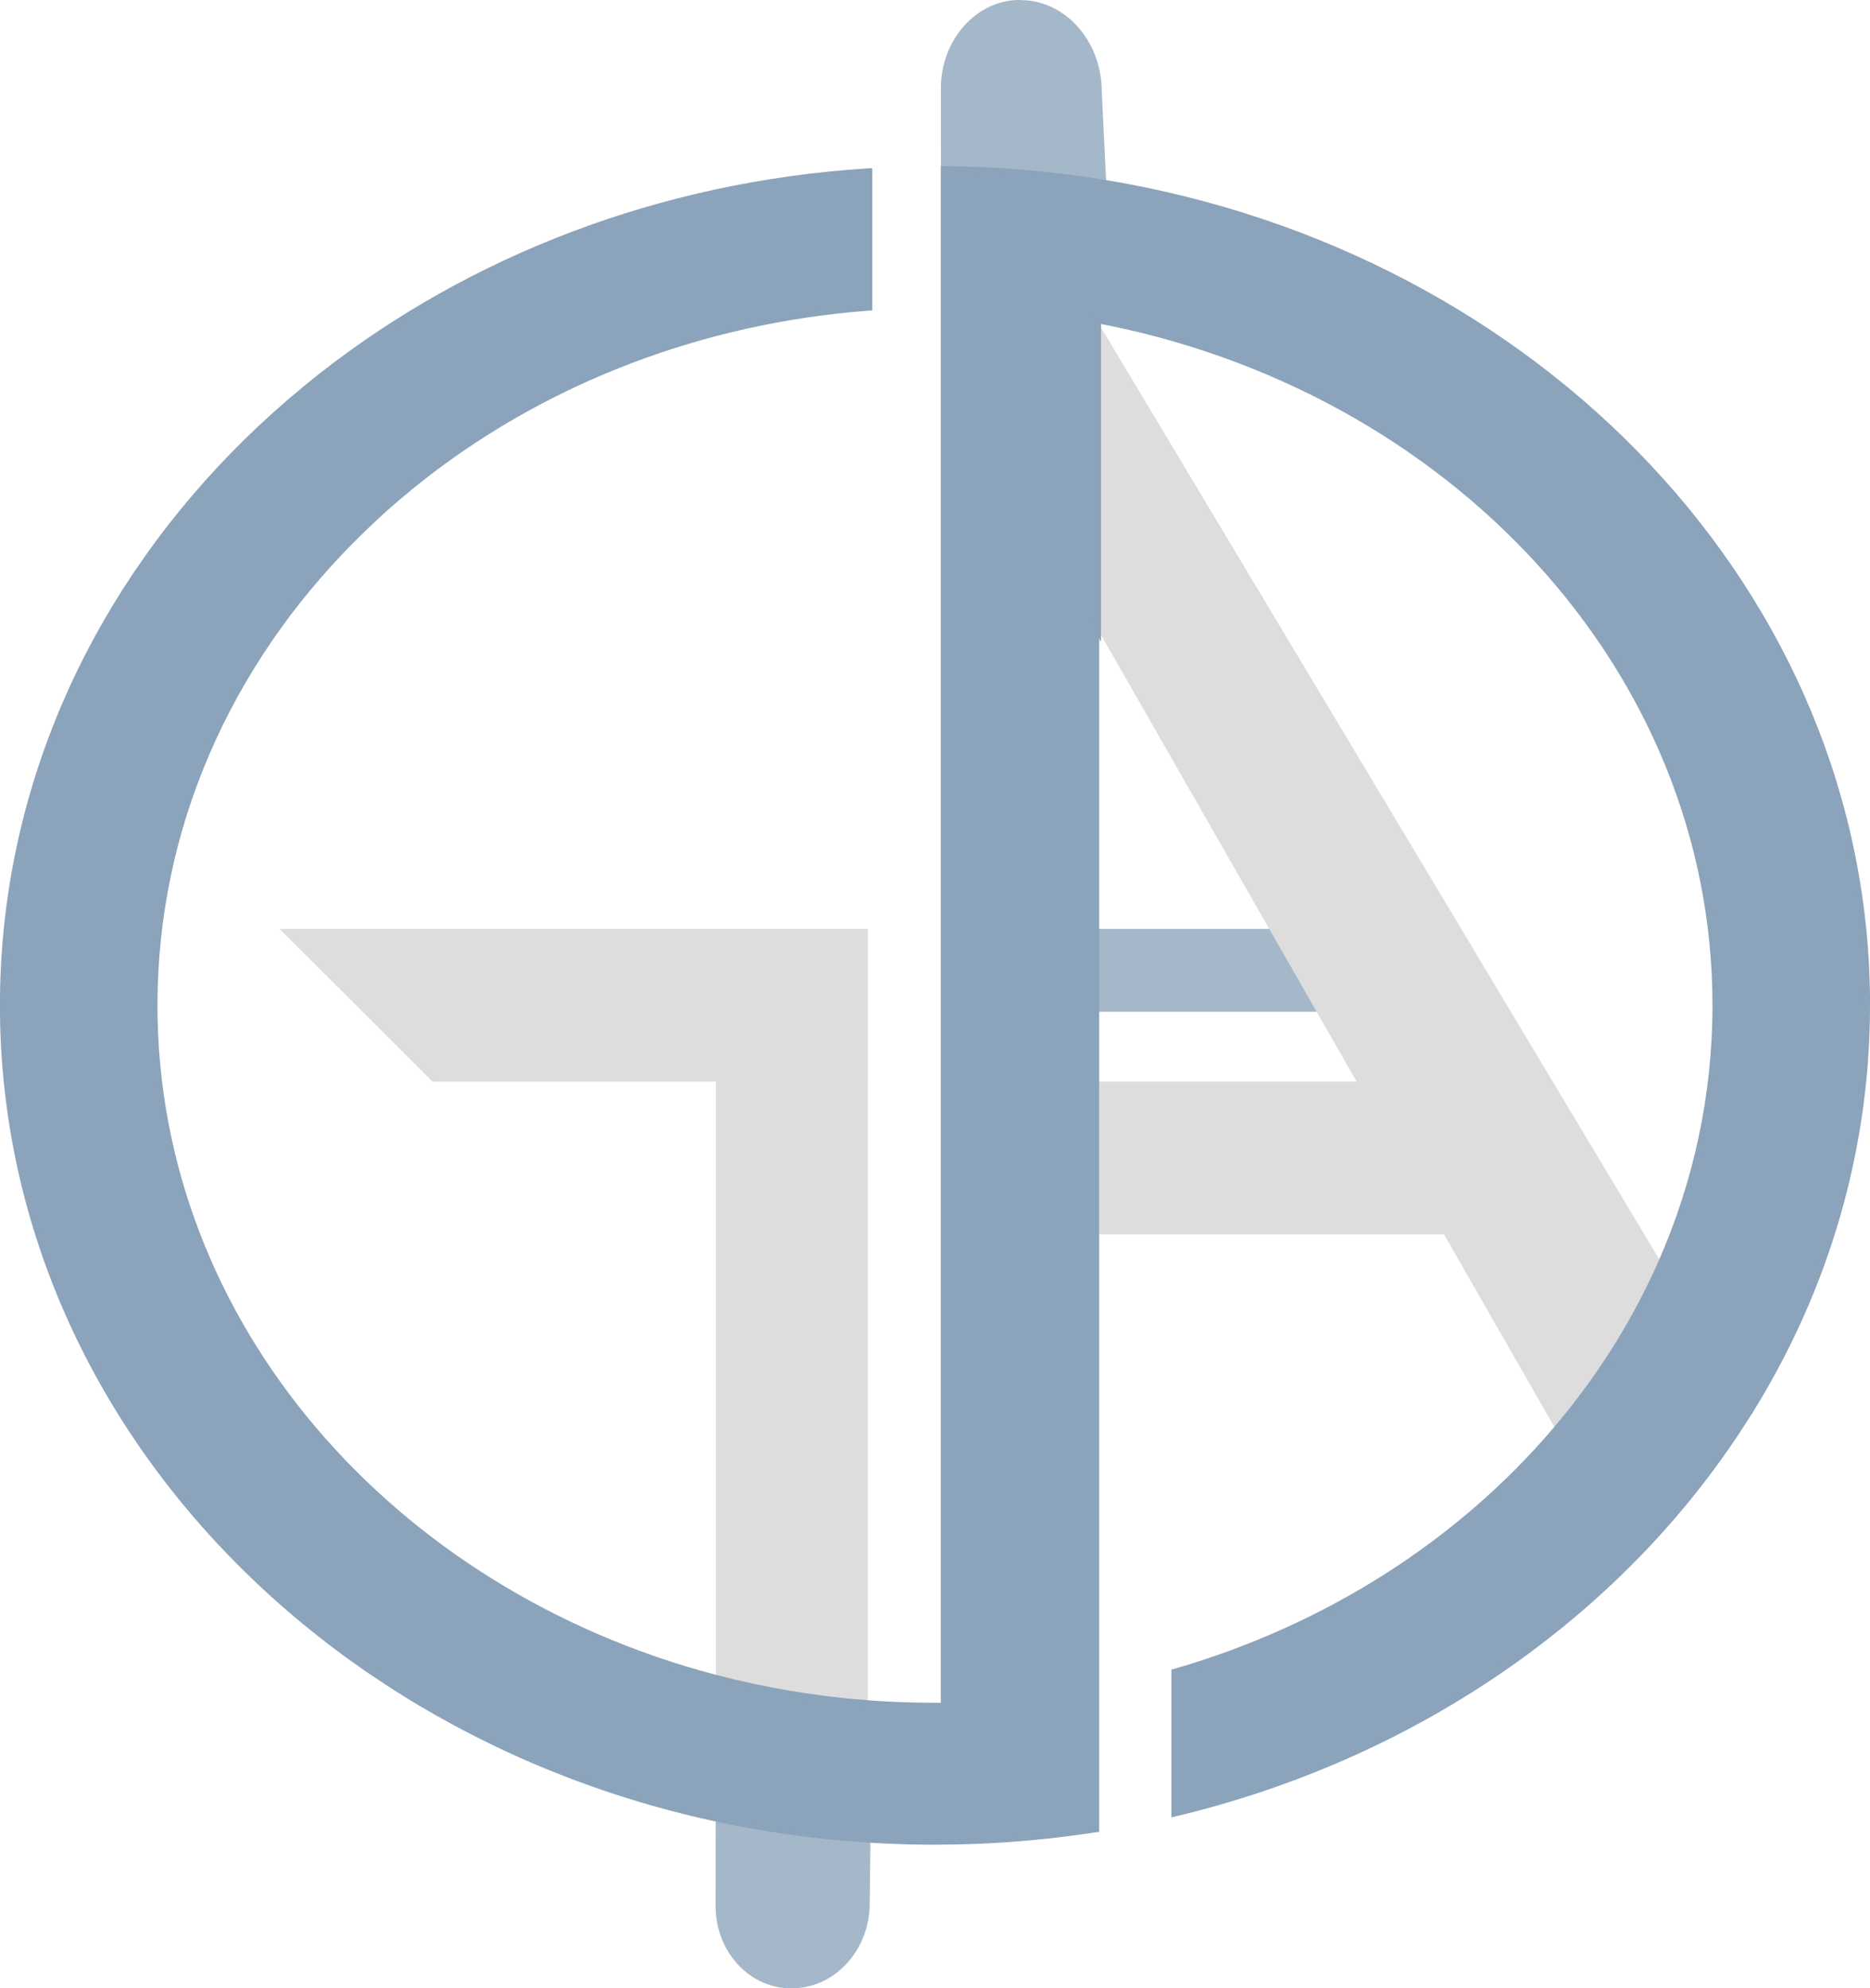
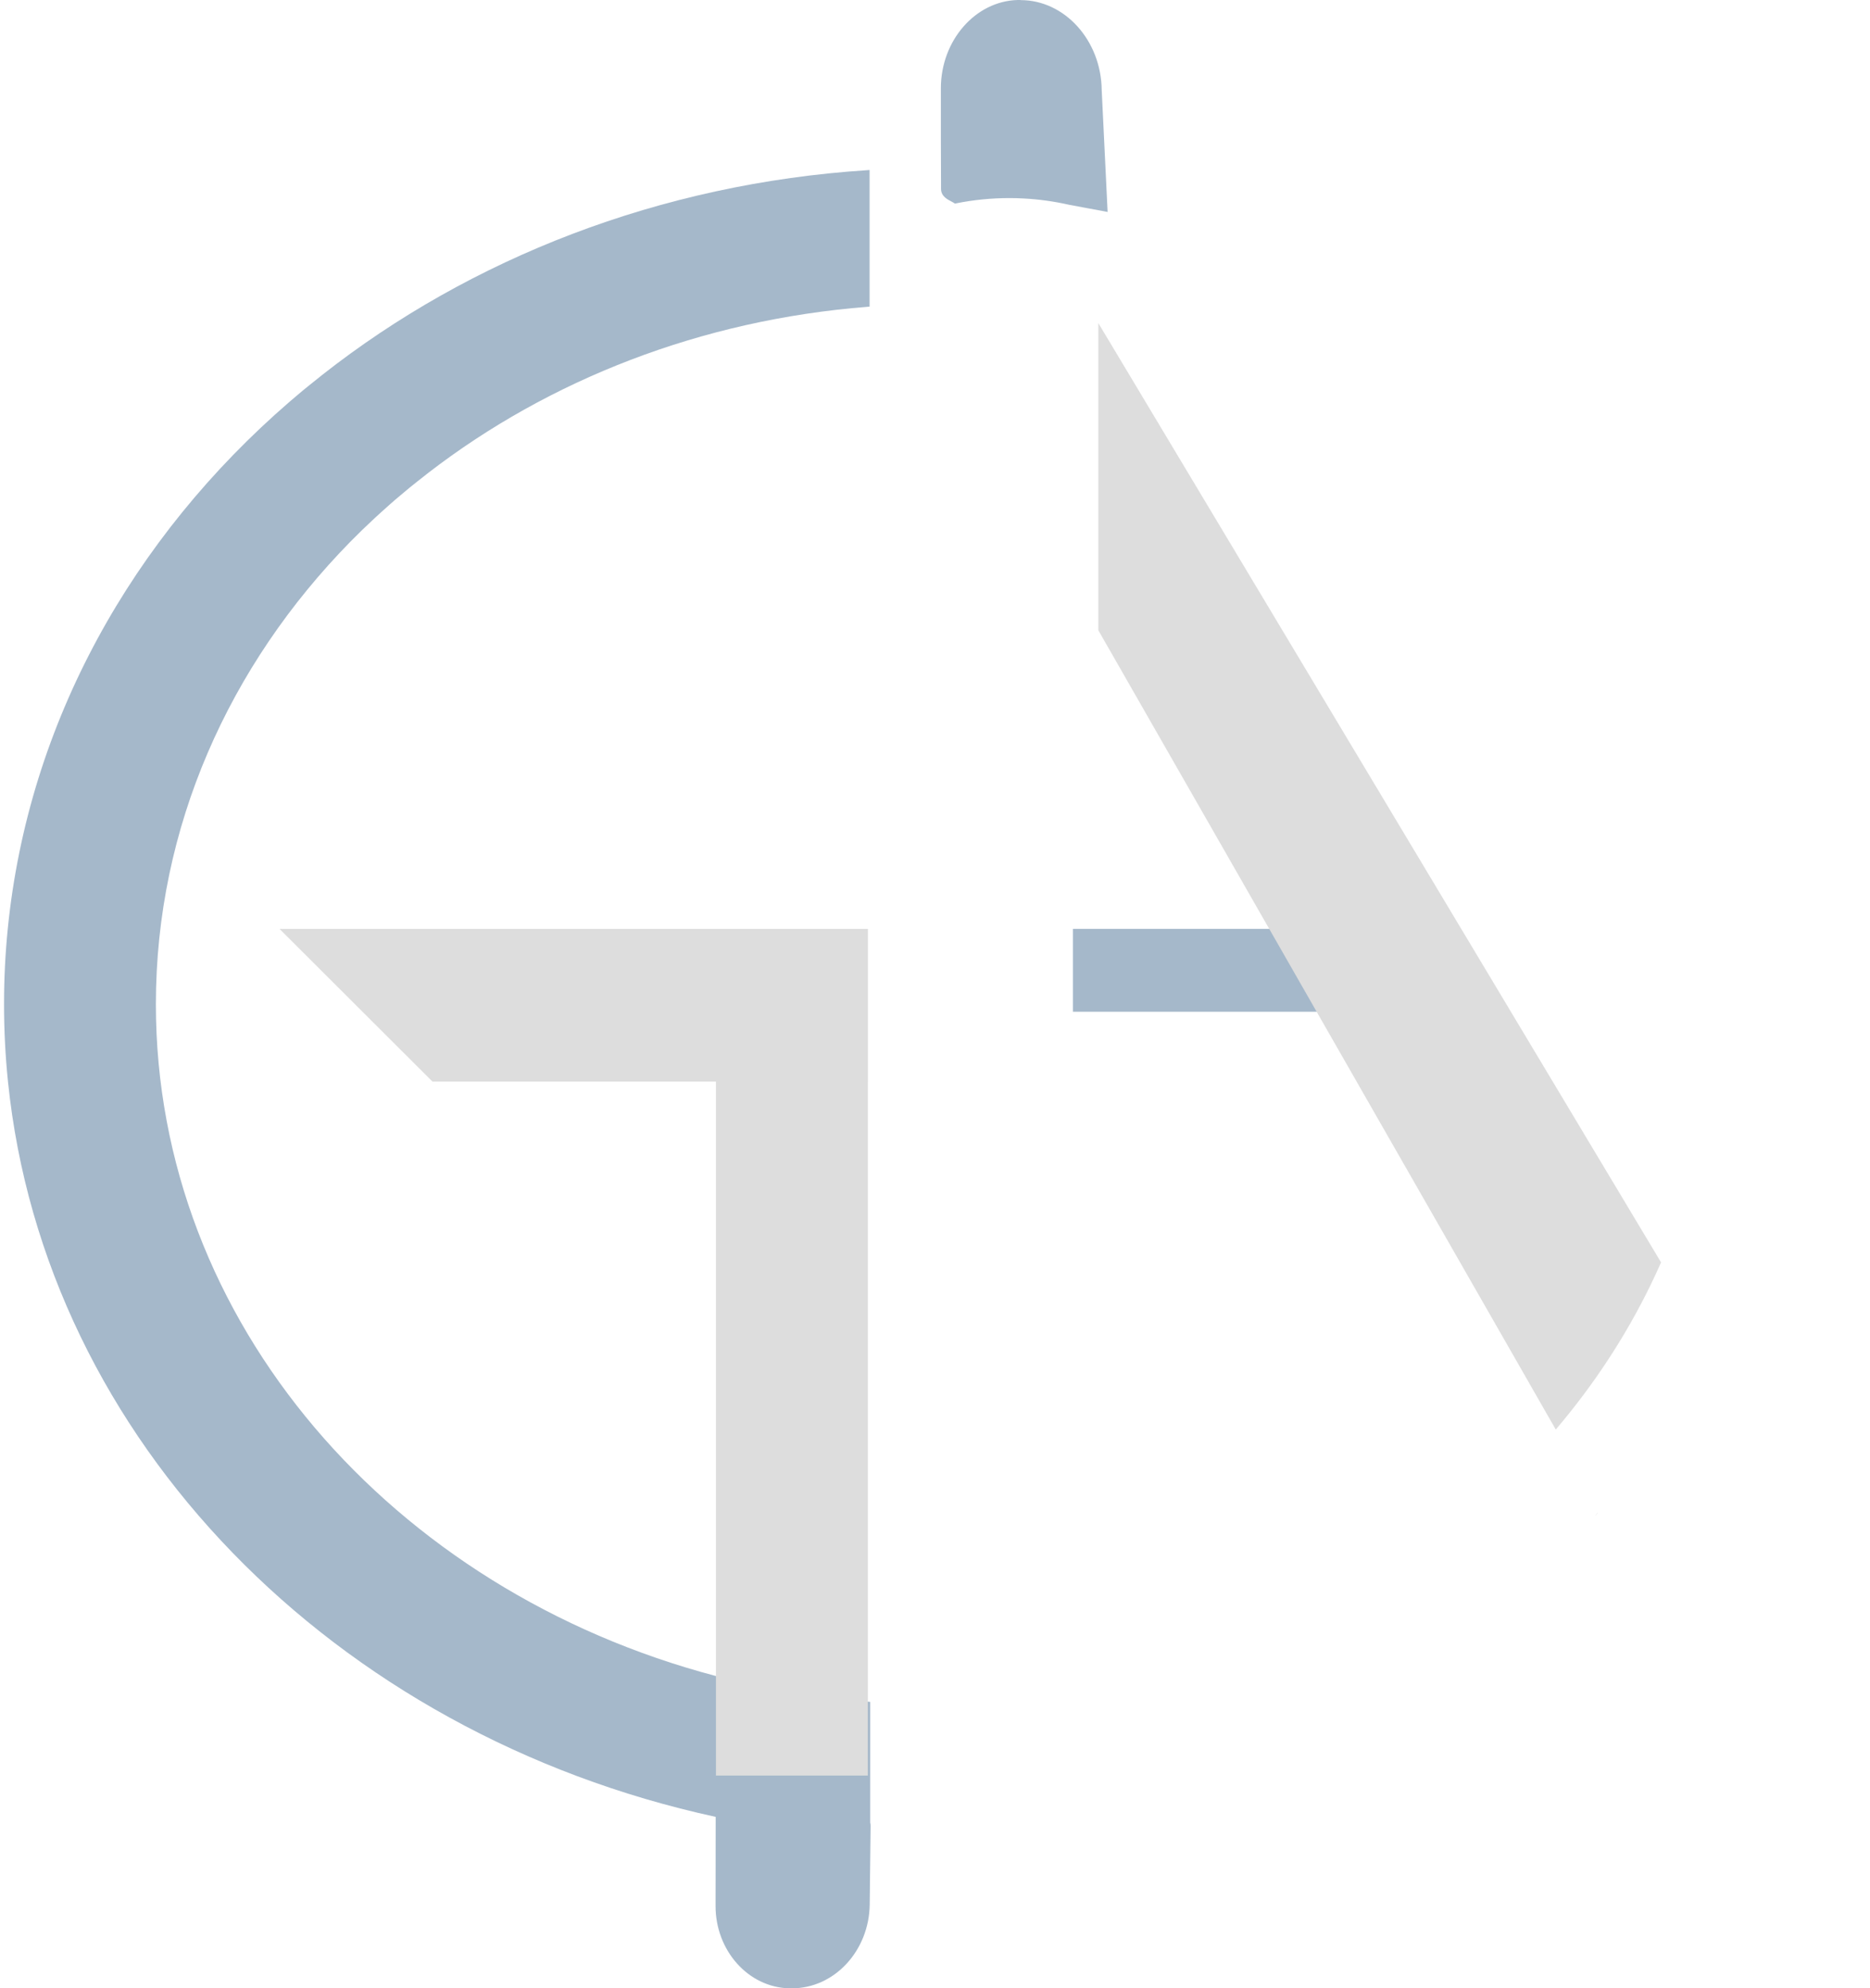
<svg xmlns="http://www.w3.org/2000/svg" id="Layer_2" data-name="Layer 2" viewBox="0 0 332.65 353.73">
  <defs>
    <style>
      .cls-1 {
        fill: #8ba3bb;
        stroke: #8ba3bb;
        stroke-miterlimit: 10;
      }

      .cls-2 {
        fill: #e6e6e6;
      }

      .cls-2, .cls-3, .cls-4 {
        stroke-width: 0px;
      }

      .cls-3 {
        fill: #ddd;
      }

      .cls-4 {
        fill: #a5b8ca;
      }
    </style>
  </defs>
  <g id="Layer_1-2" data-name="Layer 1">
    <g>
-       <path class="cls-2" d="M283.58,265.87c-.14.18-.31.37-.45.55.14-.2.27-.41.41-.63,0,.02.02.06.04.08Z" />
      <path class="cls-2" d="M284.17,269.21c-.14.18-.3.36-.44.54.14-.2.26-.4.4-.62,0,.02.02.06.04.08Z" />
      <g>
        <path class="cls-4" d="M190.28,36.18c-2.7-.61-5.45-.99-8.19-1.14-.84-.04-1.69-.07-2.53-.07-3.18,0-6.39.32-9.54.95l-.11.02-.09-.06c-.12-.09-.29-.17-.48-.27-.67-.34-1.69-.85-1.69-1.99l-.03-17.89c-.01-8.36,6.01-15.3,13.43-15.48h.42c7.78,0,14.14,7.07,14.24,15.77l1.04,21.36-6.48-1.2Z" />
        <path class="cls-4" d="M181.54.5c7.65,0,13.82,7.01,13.92,15.53.34,7.02.68,14.03,1.03,21.05-2.06-.38-4.11-.76-6.17-1.14-2.38-.54-5.14-.98-8.22-1.14-.87-.05-1.72-.07-2.55-.07-3.67,0-6.91.42-9.59.95-.56-.4-2.07-.77-2.07-2.06,0-5.96-.02-11.92-.03-17.89-.01-8.2,5.82-15.05,13.19-15.23.07,0,.13,0,.2,0,.07,0,.14,0,.21,0,.02,0,.05,0,.07,0M181.54,0h-.07s-.22,0-.22,0h-.21c-7.55.19-13.69,7.24-13.67,15.74v8.94s.03,8.94.03,8.94c0,1.29,1.15,1.87,1.83,2.22.18.09.35.18.45.25l.18.13.21-.04c3.13-.63,6.32-.94,9.49-.94.84,0,1.68.02,2.52.07,2.72.14,5.46.52,8.14,1.13l2.69.5,3.5.65.62.12-.03-.63-.51-10.53-.51-10.53c-.1-8.82-6.57-16-14.42-16h0Z" />
      </g>
      <rect class="cls-4" x="207.73" y="148.39" width="14.74" height="48.46" transform="translate(42.47 387.72) rotate(-90)" />
-       <rect class="cls-3" x="207.04" y="161.33" width="27.17" height="89.35" transform="translate(14.61 426.63) rotate(-90)" />
      <path class="cls-4" d="M154.87,324.78l-.16,14.03c-.09,8.21-6.27,14.96-13.9,14.92h-.41c-7.33-.17-13.12-6.76-13.11-14.64.01-5.29.02-10.57.02-15.86C59.48,308.48,7.96,256.3,1.42,192.43c-.47-4.54-.7-9.13-.7-13.78s.22-8.98.66-13.39c3.66-36.75,22.19-69.65,50.17-93.82.46-.4.92-.79,1.39-1.18.62-.53,1.24-1.05,1.88-1.56.83-.68,1.68-1.36,2.52-2.02,26.31-20.69,59.98-34.02,97.01-36.41.11-.02.22-.02.34-.02v24.3c-.11.01-.22.02-.34.03-29.69,2.32-56.7,13.02-78.07,29.47-.69.53-1.37,1.07-2.05,1.61-.83.65-1.65,1.32-2.46,2.01-.53.44-1.06.88-1.59,1.34-.27.23-.55.48-.82.72-.52.45-1.02.9-1.52,1.36-.39.35-.77.7-1.16,1.06-.75.7-1.49,1.41-2.24,2.12-.71.69-1.41,1.39-2.11,2.1-21.53,21.95-34.6,50.74-34.6,82.29,0,56.57,42.04,104.34,99.62,119.51,8.68,2.3,17.72,3.84,27.02,4.56.14.02.28.03.43.04v21.48c.05.17.07.36.07.55Z" />
      <rect class="cls-3" x="127.36" y="165.26" width="27.02" height="150.62" />
      <polygon class="cls-3" points="154.37 165.26 154.37 192.42 76.93 192.42 49.73 165.26 154.37 165.26" />
      <path class="cls-3" d="M295.48,224.59c-.62,1.4-1.26,2.78-1.93,4.16-4.45,9.11-10.08,17.66-16.71,25.47-.03.03-.06.07-.09.1-27.12-47.4-54.26-94.8-81.37-142.19v-54.65c33.38,55.71,66.73,111.41,100.11,167.12Z" />
-       <path class="cls-1" d="M332.15,178.84c0,4.6-.23,9.11-.68,13.58-2.14,21.15-9.19,41.01-20.14,58.65-.06.1-.12.21-.21.31-21.64,34.75-58.37,60.88-102.24,71.31v-25.27c27.29-7.87,50.89-23.1,67.87-43.09.02-.04.06-.08.08-.1,6.64-7.81,12.26-16.36,16.71-25.47.68-1.38,1.32-2.76,1.94-4.16,6.22-14.16,9.65-29.6,9.65-45.75,0-59.95-47.2-110.01-110.08-121.88.1.16.21.35.31.52v54.66c-.1-.19-.21-.37-.33-.56v213.87c-.19.02-.39.06-.6.08-.89.14-1.77.27-2.68.39-.06,0-.12.02-.19.02-1.05.14-2.12.29-3.19.41-1.11.14-2.25.27-3.38.37-5.63.58-11.34.89-17.13.93-.52.02-1.03.02-1.55.02-86.5,0-157.52-59.42-165.14-135.24-.45-4.47-.68-8.99-.68-13.58s.23-9.11.68-13.58c3.71-36.77,22.32-69.68,50.37-93.81.45-.39.93-.8,1.4-1.17.62-.54,1.24-1.05,1.88-1.57.82-.68,1.67-1.36,2.51-2.02,26.34-20.63,59.99-33.9,97.01-36.25.1-.02.23-.02.33-.02v24.3c-.1,0-.23.02-.33.04-29.68,2.27-56.68,12.9-78.07,29.29-.7.54-1.38,1.07-2.06,1.61-.82.66-1.65,1.32-2.45,2.02-.54.43-1.05.87-1.59,1.34-.27.23-.56.47-.82.72-.52.43-1.03.89-1.53,1.36-.37.33-.76.7-1.15,1.05-.74.7-1.48,1.42-2.23,2.12-.72.7-1.42,1.4-2.12,2.1-21.68,21.95-34.81,50.84-34.81,82.48,0,56.66,42.15,104.49,99.83,119.6,8.68,2.27,17.72,3.81,27.02,4.51.14.02.29.02.43.04,3.79.27,7.63.41,11.52.41h1.55V30.04c1.2.02,2.39.04,3.57.06,1.01.04,2,.08,3.01.12.97.04,1.94.08,2.93.14.87.06,1.73.12,2.62.19h.19c.56.04,1.11.1,1.67.14,79.33,6.6,142.45,63.31,149.63,134.56.45,4.47.68,9.01.68,13.58Z" />
    </g>
  </g>
</svg>